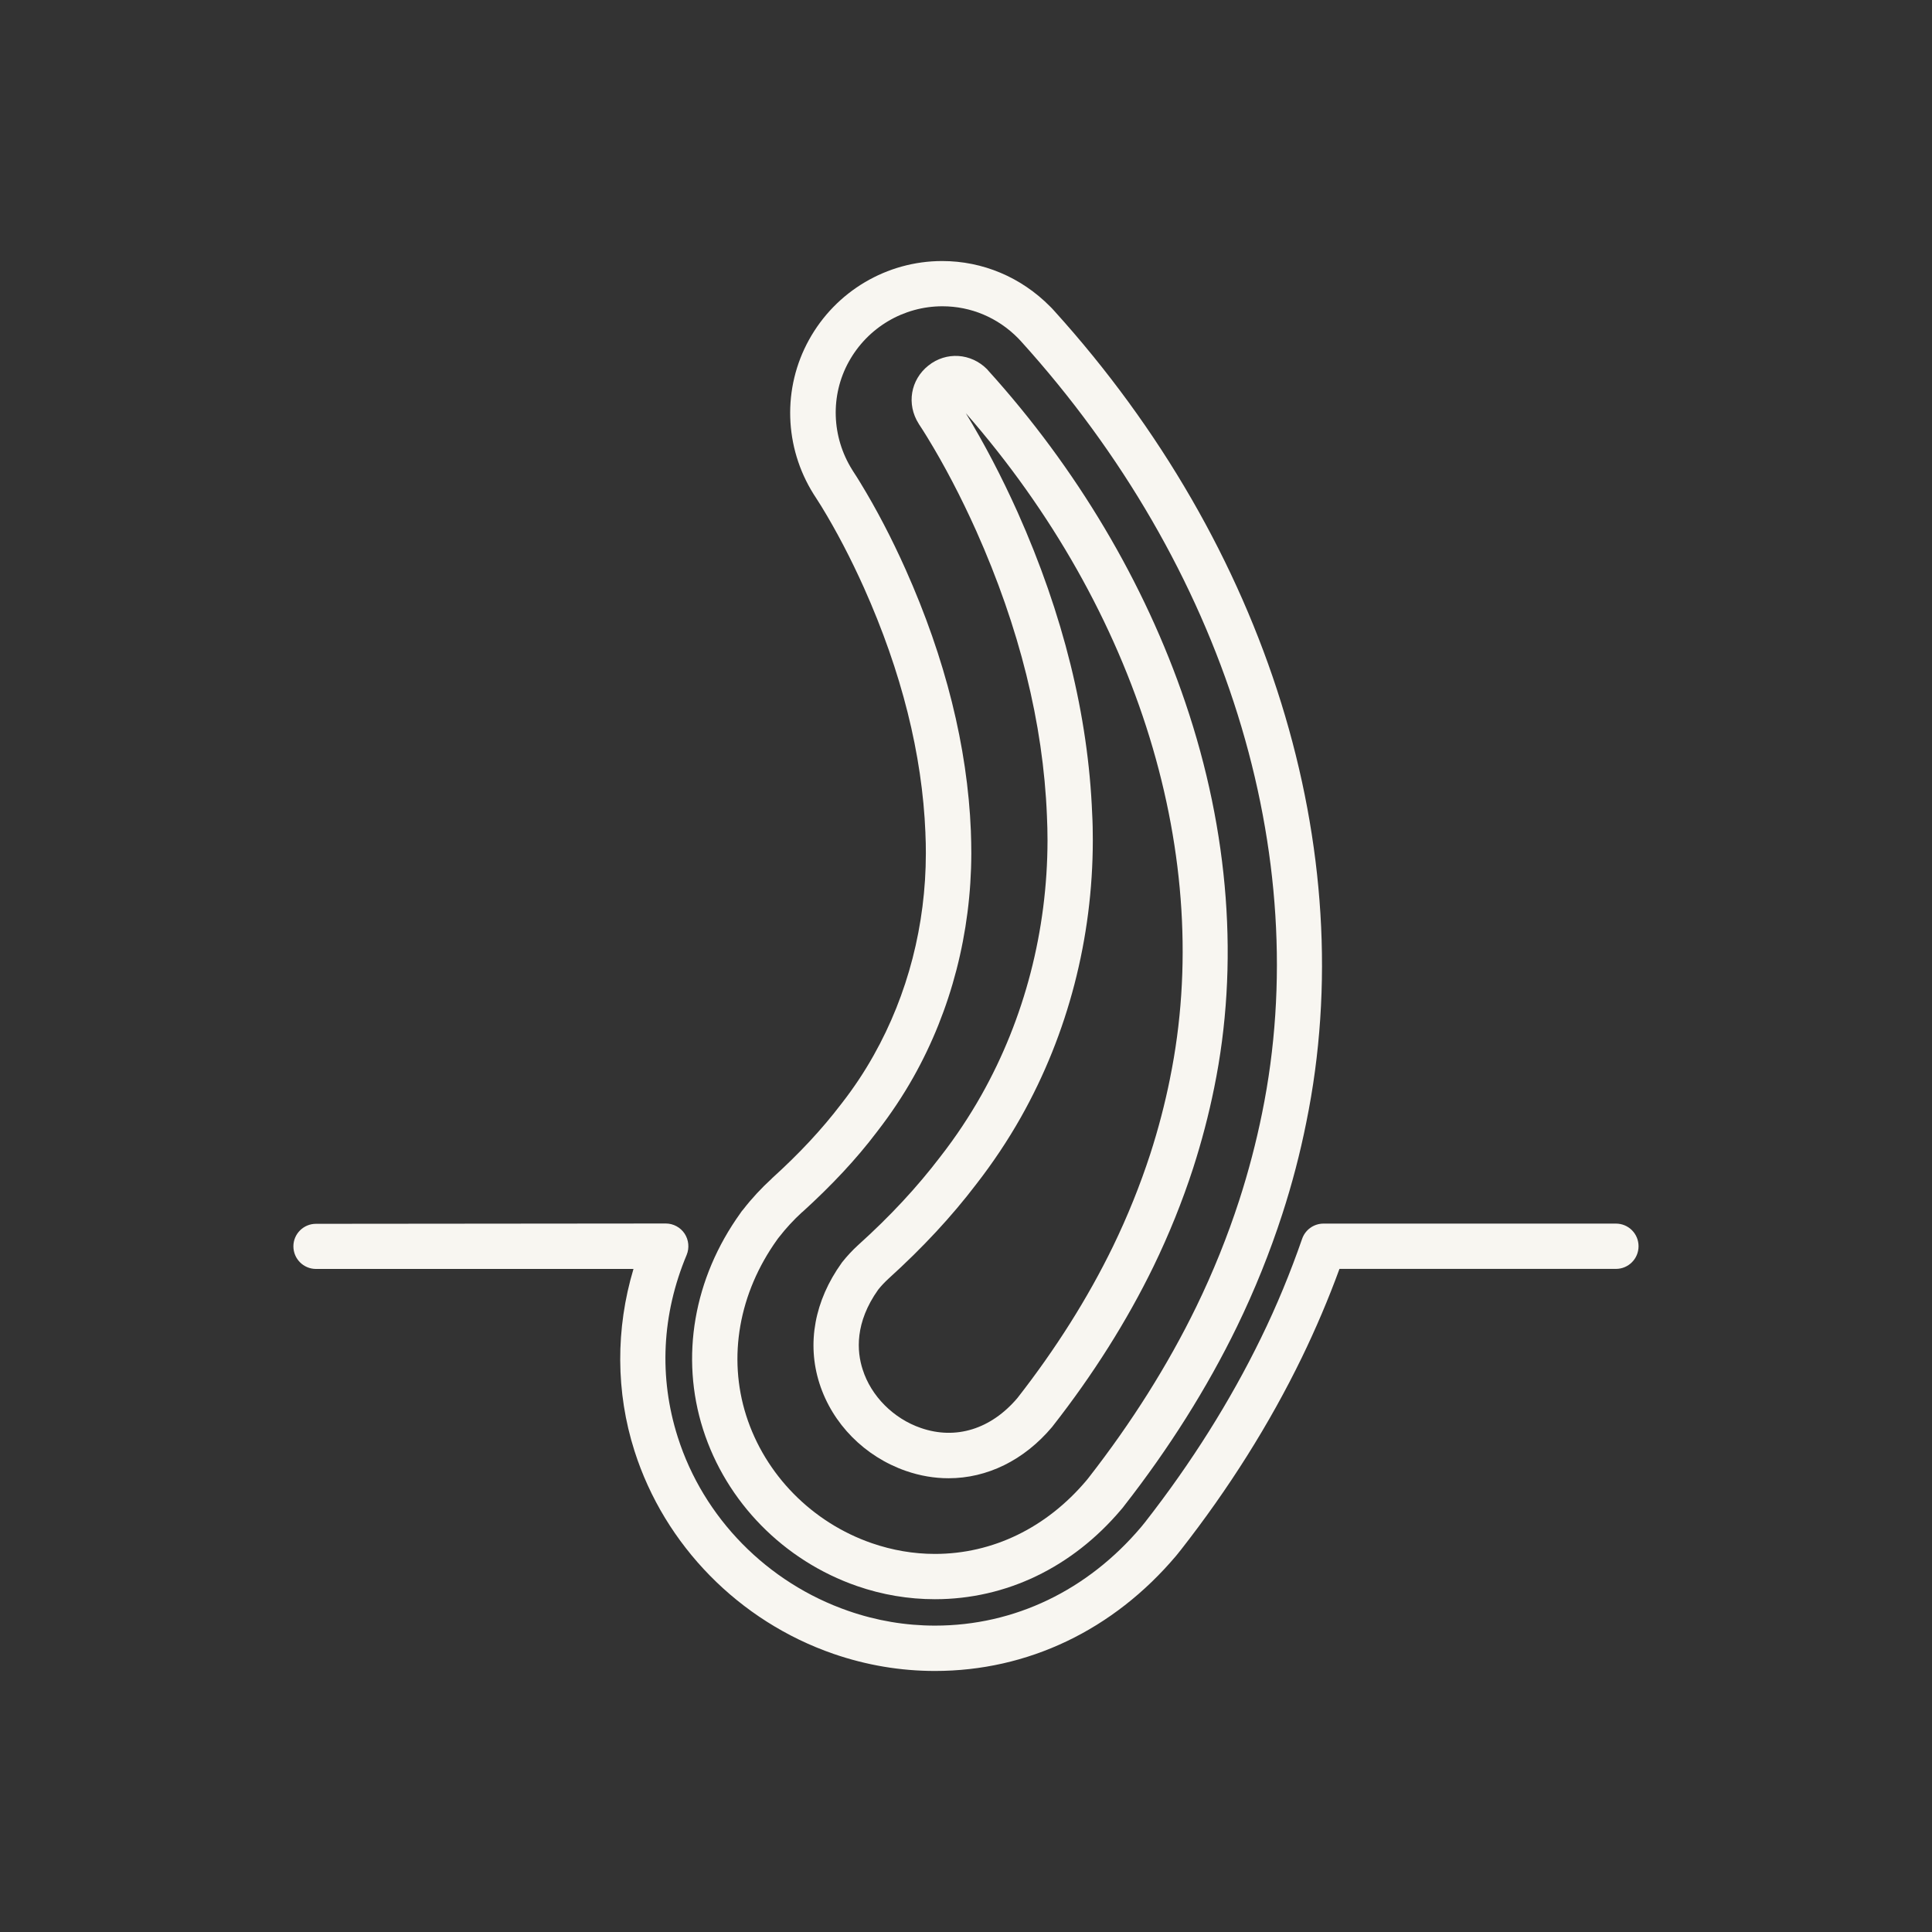
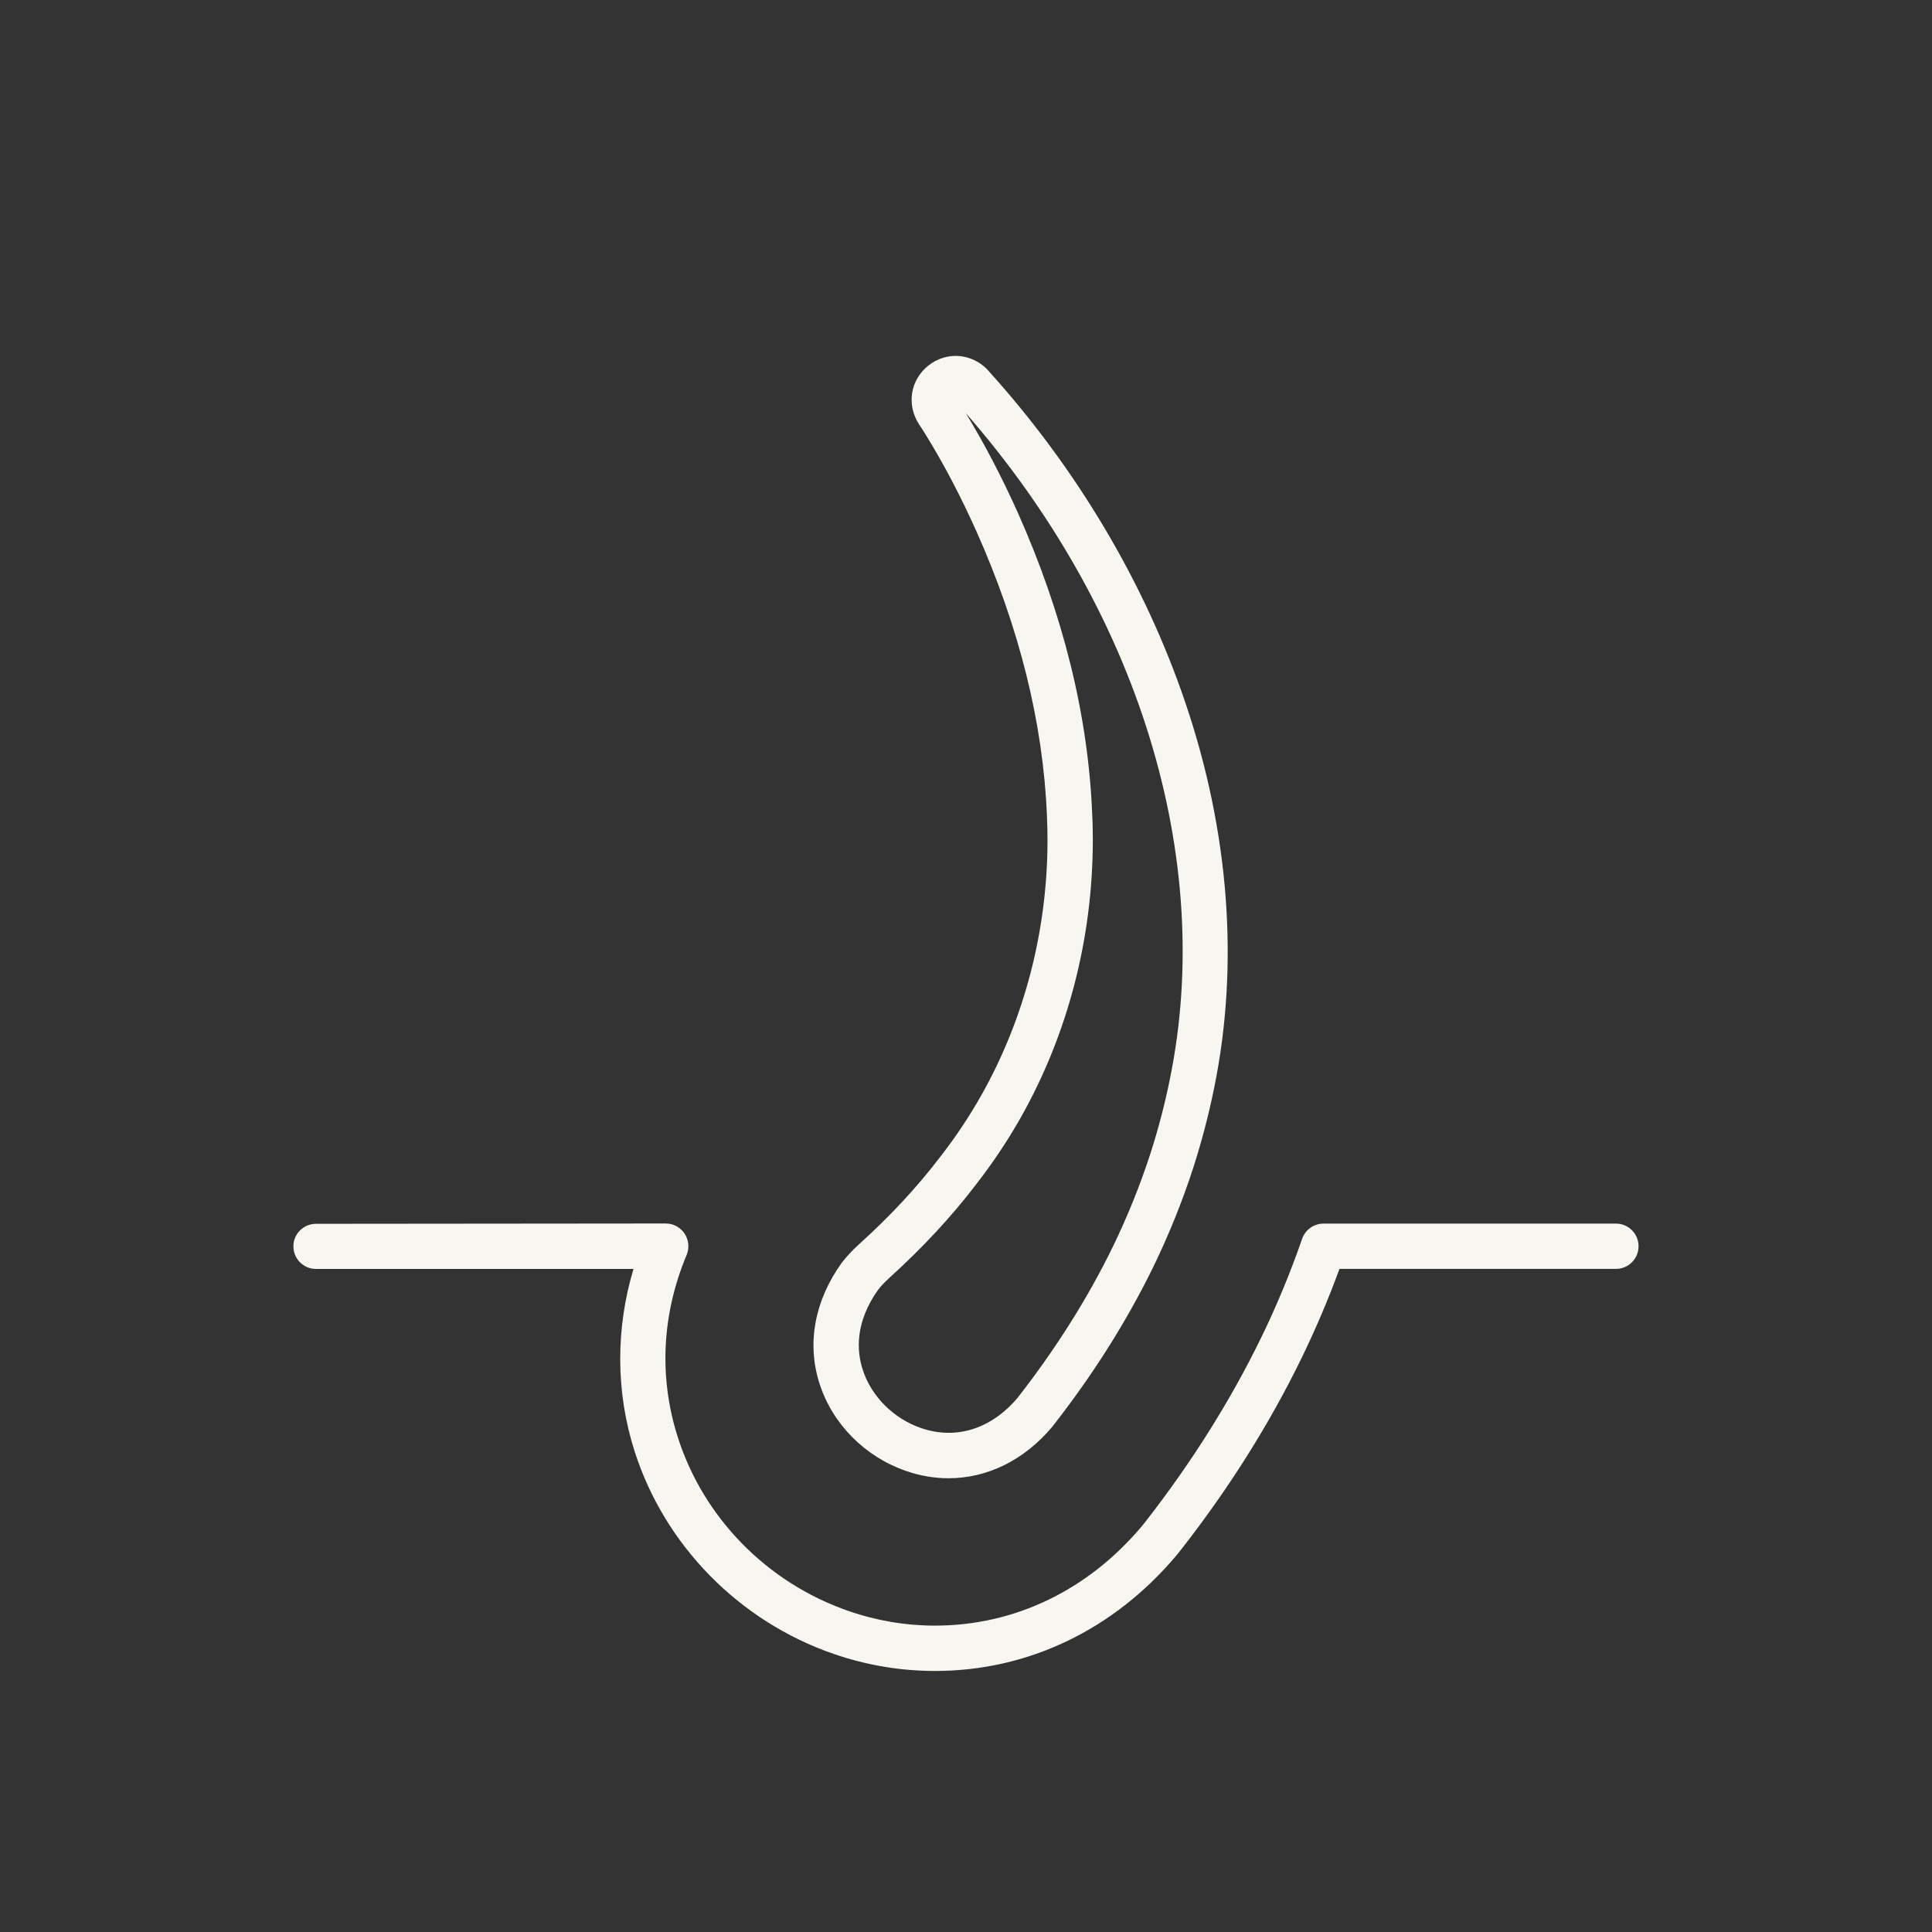
<svg xmlns="http://www.w3.org/2000/svg" width="36" height="36" viewBox="0 0 36 36" fill="none">
  <rect x="0" y="0" width="36" height="36" fill="#333333" stroke="none" />
-   <path d="M15.686 20.557L15.671 20.576C15.315 21.043 14.894 21.495 14.388 21.953L14.38 21.962C14.19 22.136 14.008 22.331 13.854 22.53L13.828 22.561C13.825 22.565 13.821 22.569 13.817 22.575L13.795 22.607C12.925 23.819 12.672 25.287 13.1 26.632C13.532 27.989 14.605 29.081 15.97 29.554C16.441 29.717 16.929 29.799 17.421 29.799C18.749 29.799 19.981 29.205 20.889 28.131L20.913 28.103C20.916 28.1 20.919 28.094 20.923 28.091L20.945 28.062C21.783 26.989 22.492 25.865 23.05 24.718C23.38 24.039 23.662 23.337 23.891 22.632C24.076 22.064 24.227 21.485 24.341 20.913C25.379 15.839 23.621 10.186 19.642 5.79L19.611 5.756C19.606 5.75 19.602 5.747 19.598 5.742L19.567 5.711C19.027 5.165 18.311 4.864 17.556 4.864C16.525 4.864 15.573 5.427 15.073 6.335C14.578 7.232 14.611 8.332 15.16 9.207L15.174 9.229C15.177 9.232 15.178 9.235 15.18 9.238L15.194 9.26C15.227 9.309 15.272 9.384 15.306 9.436C15.585 9.892 15.852 10.403 16.099 10.953C16.8 12.52 17.185 14.058 17.244 15.522V15.536C17.25 15.653 17.252 15.775 17.252 15.902C17.251 17.235 16.915 18.534 16.282 19.66C16.108 19.972 15.907 20.273 15.686 20.557L15.686 20.557ZM16.353 21.074C16.597 20.759 16.822 20.423 17.019 20.073C17.724 18.821 18.096 17.379 18.099 15.902C18.099 15.764 18.096 15.626 18.091 15.5V15.489C18.027 13.916 17.618 12.274 16.874 10.609C16.613 10.025 16.329 9.482 16.03 8.993C15.991 8.93 15.941 8.847 15.903 8.792L15.88 8.755C15.495 8.141 15.469 7.369 15.815 6.742C16.167 6.103 16.836 5.707 17.561 5.707C18.091 5.707 18.593 5.918 18.972 6.303L19.02 6.354C22.82 10.55 24.502 15.927 23.517 20.742C23.407 21.285 23.264 21.831 23.09 22.369C22.873 23.037 22.605 23.703 22.292 24.347C21.761 25.438 21.083 26.512 20.282 27.539L20.245 27.585C19.5 28.468 18.498 28.955 17.421 28.955C17.023 28.955 16.628 28.887 16.245 28.755C15.132 28.37 14.256 27.48 13.904 26.376C13.558 25.288 13.768 24.094 14.481 23.099L14.499 23.074L14.519 23.049C14.644 22.888 14.791 22.728 14.946 22.587L14.955 22.581C15.5 22.085 15.956 21.599 16.341 21.09L16.353 21.074Z" fill="#F8F6F1" />
  <path d="M15.269 25.777C15.51 26.532 16.112 27.141 16.879 27.408C17.144 27.5 17.412 27.545 17.675 27.545C18.392 27.545 19.079 27.213 19.605 26.589C19.608 26.584 19.61 26.58 19.614 26.577C20.367 25.616 21 24.613 21.495 23.596C21.784 23 22.032 22.384 22.232 21.768C22.392 21.271 22.524 20.767 22.625 20.267C23.092 17.985 22.907 15.502 22.085 13.086C21.33 10.86 20.058 8.719 18.406 6.896C18.402 6.89 18.398 6.887 18.394 6.881C18.093 6.578 17.632 6.547 17.3 6.811C16.966 7.076 16.889 7.531 17.117 7.893C17.12 7.895 17.121 7.898 17.122 7.902C17.169 7.973 17.221 8.054 17.273 8.139C17.598 8.669 17.906 9.258 18.19 9.891C18.994 11.691 19.439 13.478 19.508 15.202C19.515 15.35 19.519 15.505 19.519 15.662C19.516 17.338 19.091 18.978 18.288 20.404C18.063 20.803 17.806 21.189 17.523 21.552C17.09 22.12 16.59 22.66 15.988 23.202C15.881 23.299 15.777 23.413 15.692 23.52C15.69 23.524 15.685 23.529 15.682 23.534C15.179 24.236 15.031 25.032 15.269 25.777L15.269 25.777ZM16.363 24.032C16.418 23.962 16.487 23.89 16.555 23.827C17.193 23.249 17.73 22.671 18.191 22.066C18.497 21.672 18.778 21.253 19.024 20.817C19.899 19.265 20.361 17.482 20.363 15.661C20.363 15.489 20.36 15.323 20.351 15.164C20.278 13.335 19.81 11.443 18.961 9.543C18.663 8.88 18.339 8.261 17.996 7.698C21.219 11.385 22.639 15.997 21.801 20.096V20.098C21.707 20.566 21.583 21.04 21.433 21.505C21.244 22.085 21.011 22.664 20.739 23.225C20.271 24.187 19.672 25.136 18.959 26.049C18.466 26.631 17.809 26.834 17.158 26.608C16.649 26.433 16.232 26.015 16.075 25.52C15.964 25.181 15.927 24.645 16.363 24.032L16.363 24.032Z" fill="#F8F6F1" />
  <path d="M5.467 23.223C5.467 23.456 5.655 23.645 5.889 23.645H11.804C11.47 24.759 11.473 25.941 11.823 27.037C12.383 28.794 13.77 30.209 15.533 30.818C16.146 31.029 16.78 31.136 17.422 31.136C19.151 31.136 20.746 30.374 21.915 28.99L21.954 28.942C21.957 28.939 21.959 28.934 21.962 28.931L22.002 28.882C22.899 27.736 23.658 26.529 24.257 25.297C24.519 24.757 24.755 24.203 24.959 23.644H30.11C30.344 23.644 30.532 23.455 30.532 23.222C30.532 22.988 30.344 22.8 30.11 22.8H24.662C24.482 22.8 24.322 22.914 24.263 23.084C24.047 23.707 23.791 24.33 23.498 24.929C22.924 26.107 22.197 27.262 21.338 28.362L21.27 28.446C20.267 29.636 18.9 30.291 17.423 30.291C16.876 30.291 16.333 30.2 15.81 30.018C14.297 29.495 13.107 28.283 12.629 26.778C12.274 25.664 12.331 24.49 12.795 23.383C12.848 23.254 12.834 23.105 12.757 22.987C12.678 22.869 12.546 22.798 12.405 22.798L5.889 22.804C5.657 22.803 5.467 22.991 5.467 23.223L5.467 23.223Z" fill="#F8F6F1" />
</svg>